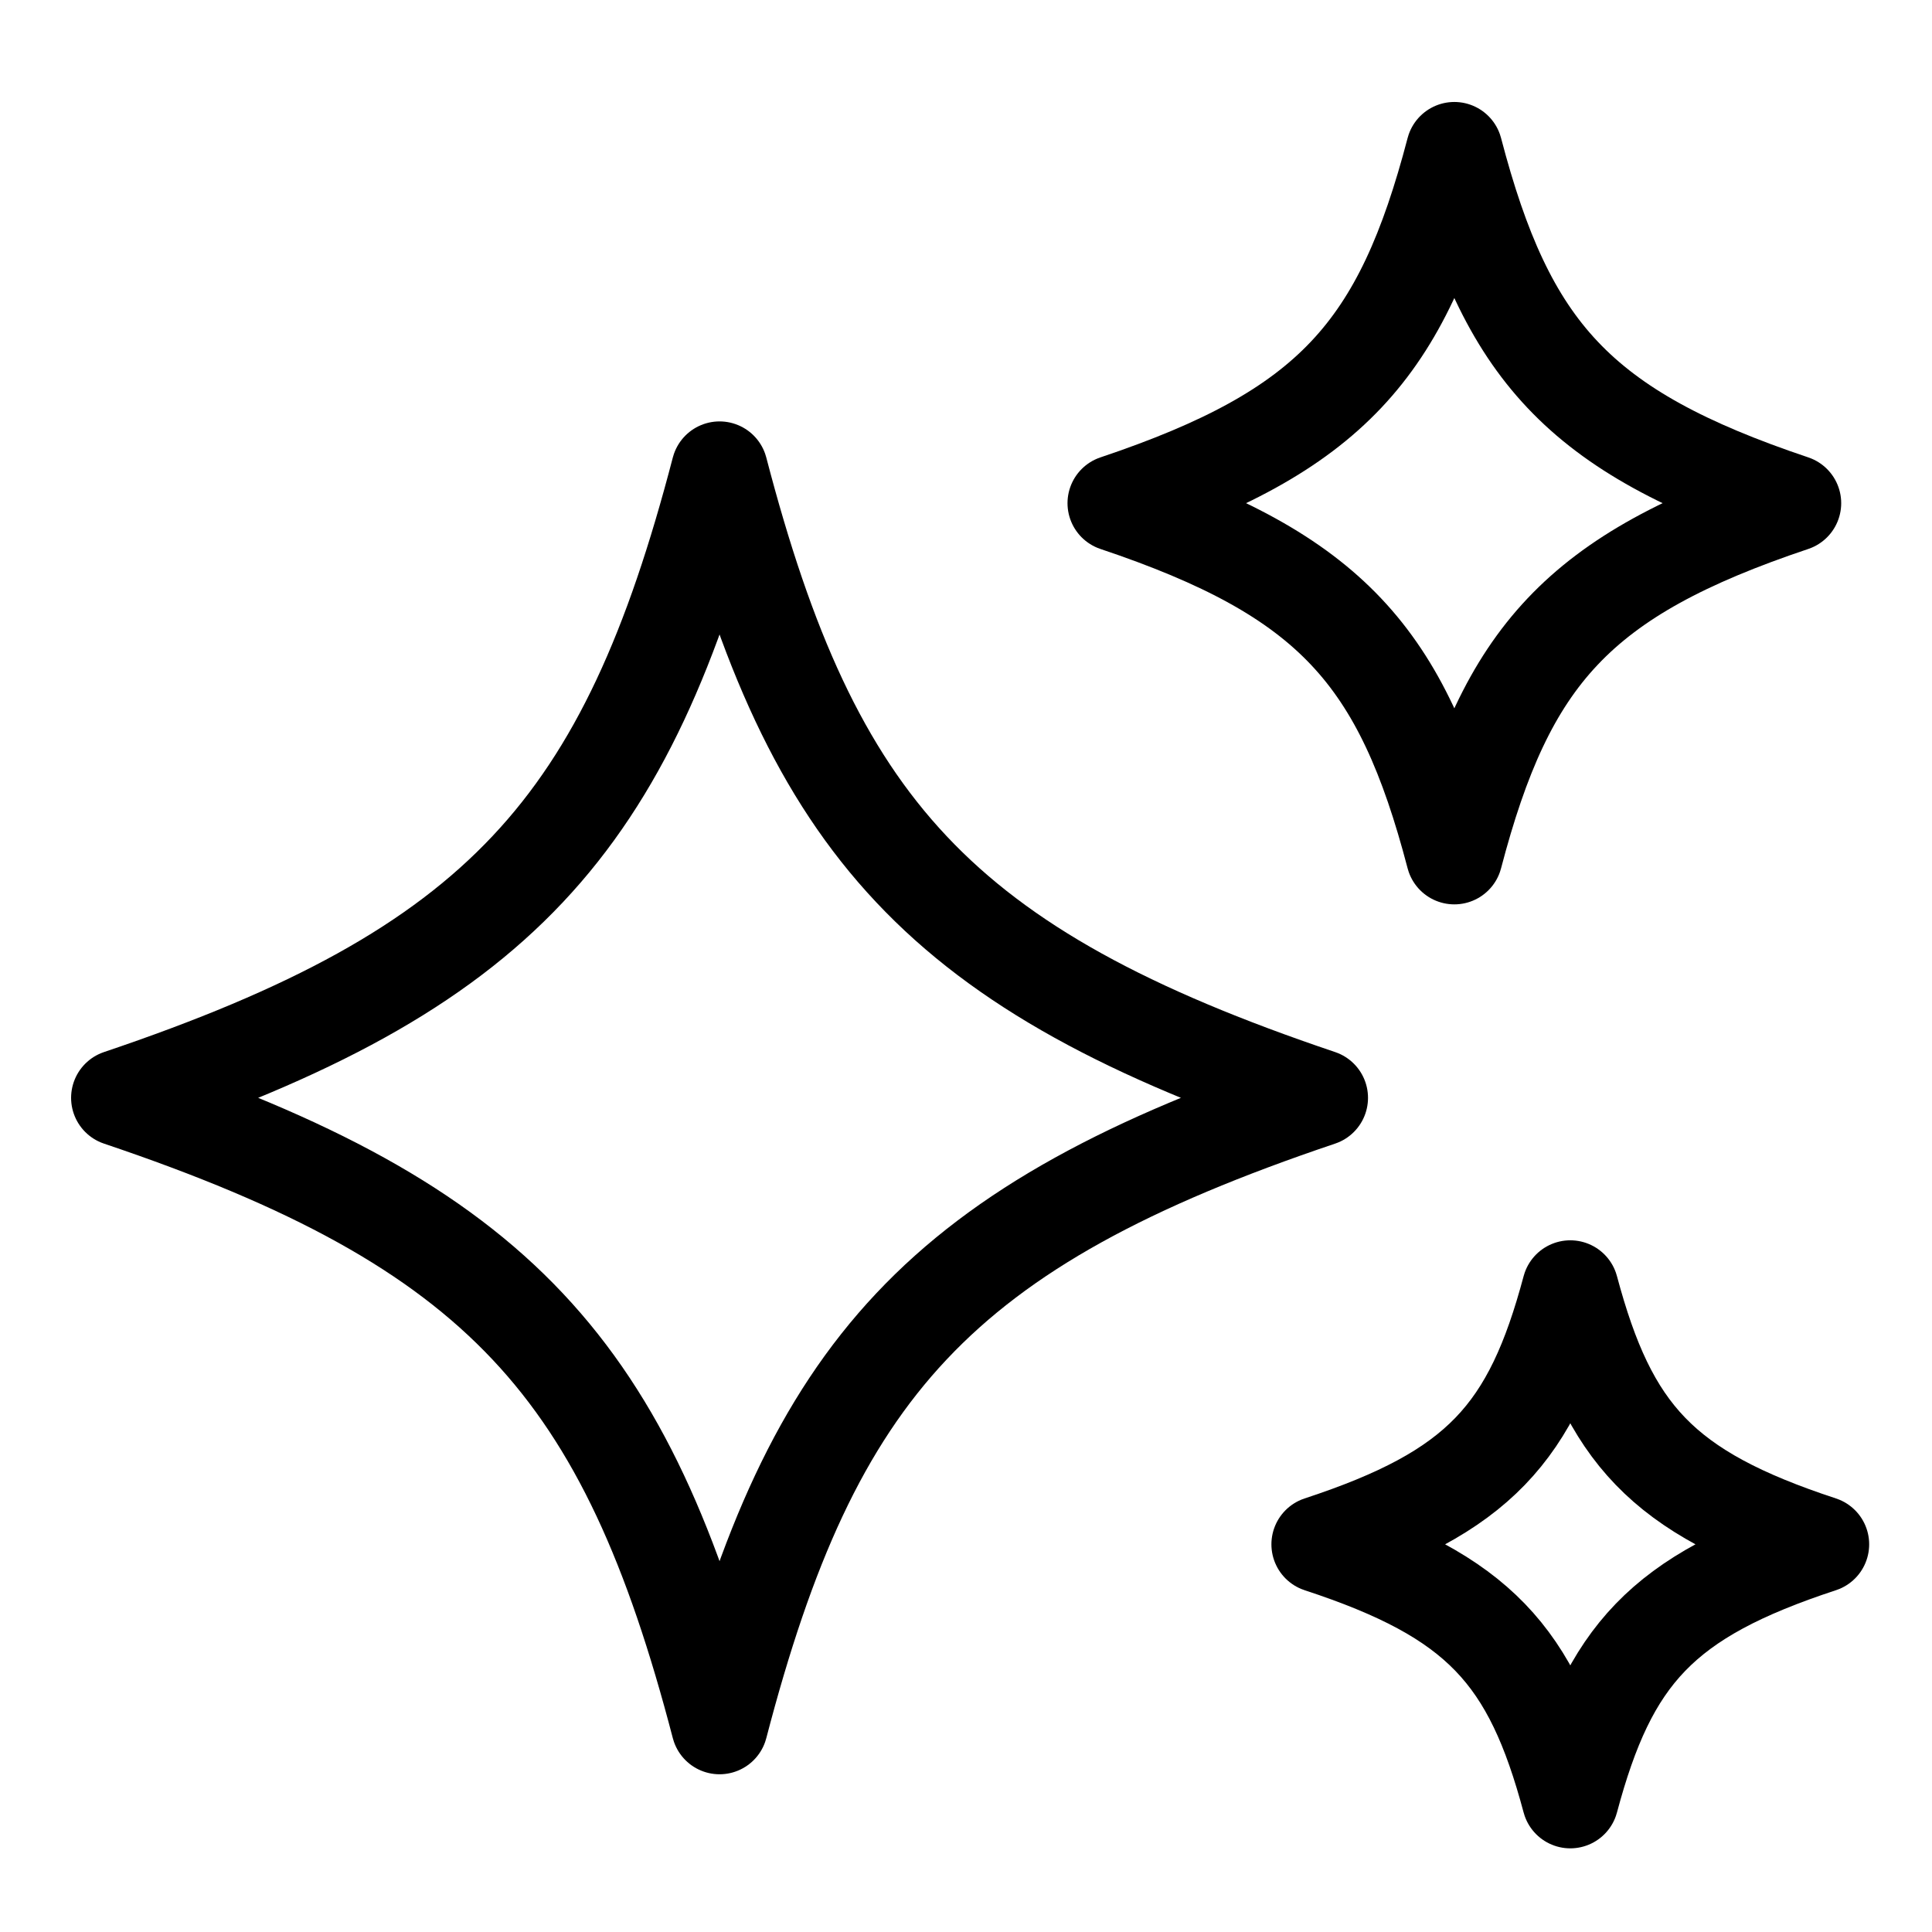
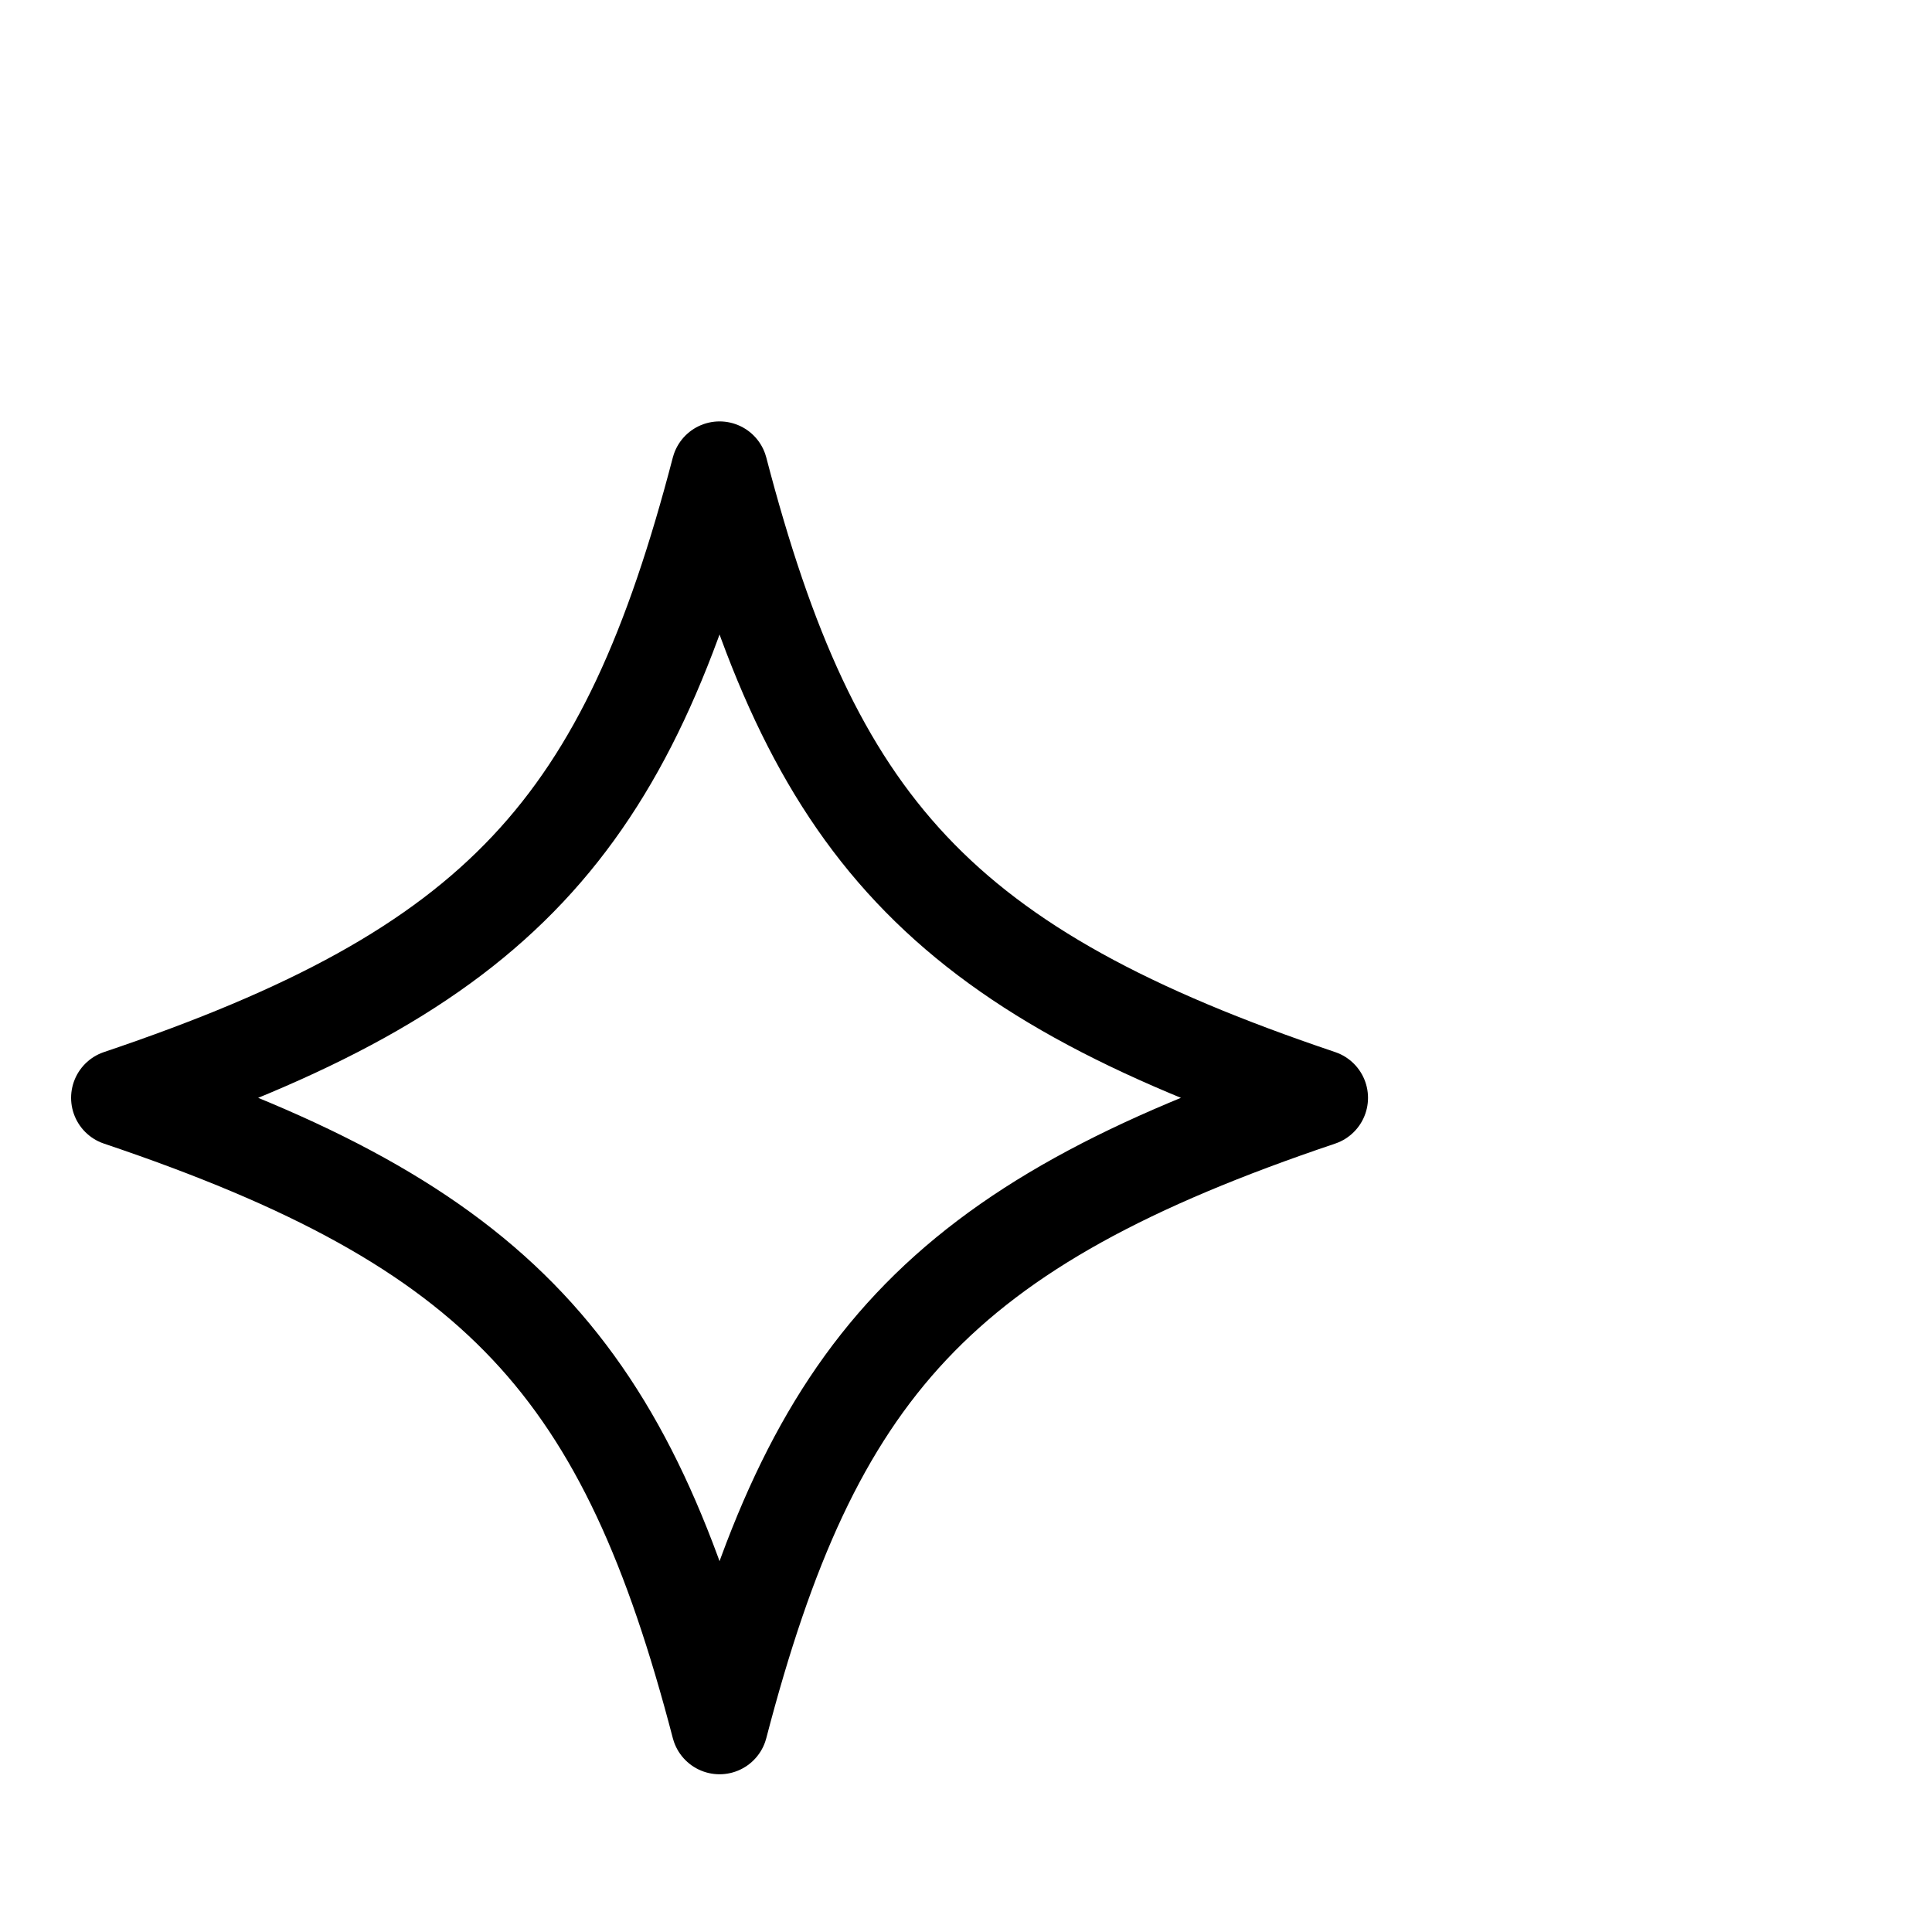
<svg xmlns="http://www.w3.org/2000/svg" width="50" height="50" viewBox="0 0 50 50" fill="none">
  <path d="M34.154 28.412C24.282 31.738 21.028 35.442 18.622 44.668C16.216 35.442 12.961 31.738 3.09 28.412C12.961 25.085 16.216 21.381 18.622 12.156C21.028 21.381 24.282 25.085 34.154 28.412Z" stroke="black" stroke-width="2.5" stroke-linecap="round" stroke-linejoin="round" />
-   <path d="M46.4 13.022C40.831 14.891 38.996 16.972 37.638 22.155C36.281 16.972 34.445 14.891 28.877 13.022C34.445 11.153 36.281 9.072 37.638 3.889C38.996 9.072 40.831 11.153 46.4 13.022Z" stroke="black" stroke-width="2.5" stroke-linecap="round" stroke-linejoin="round" />
-   <path d="M47.124 39.967C43.003 41.321 41.644 42.829 40.639 46.585C39.635 42.829 38.276 41.321 34.154 39.967C38.276 38.612 39.635 37.105 40.639 33.349C41.644 37.105 43.003 38.612 47.124 39.967Z" stroke="black" stroke-width="2.5" stroke-linecap="round" stroke-linejoin="round" />
</svg>